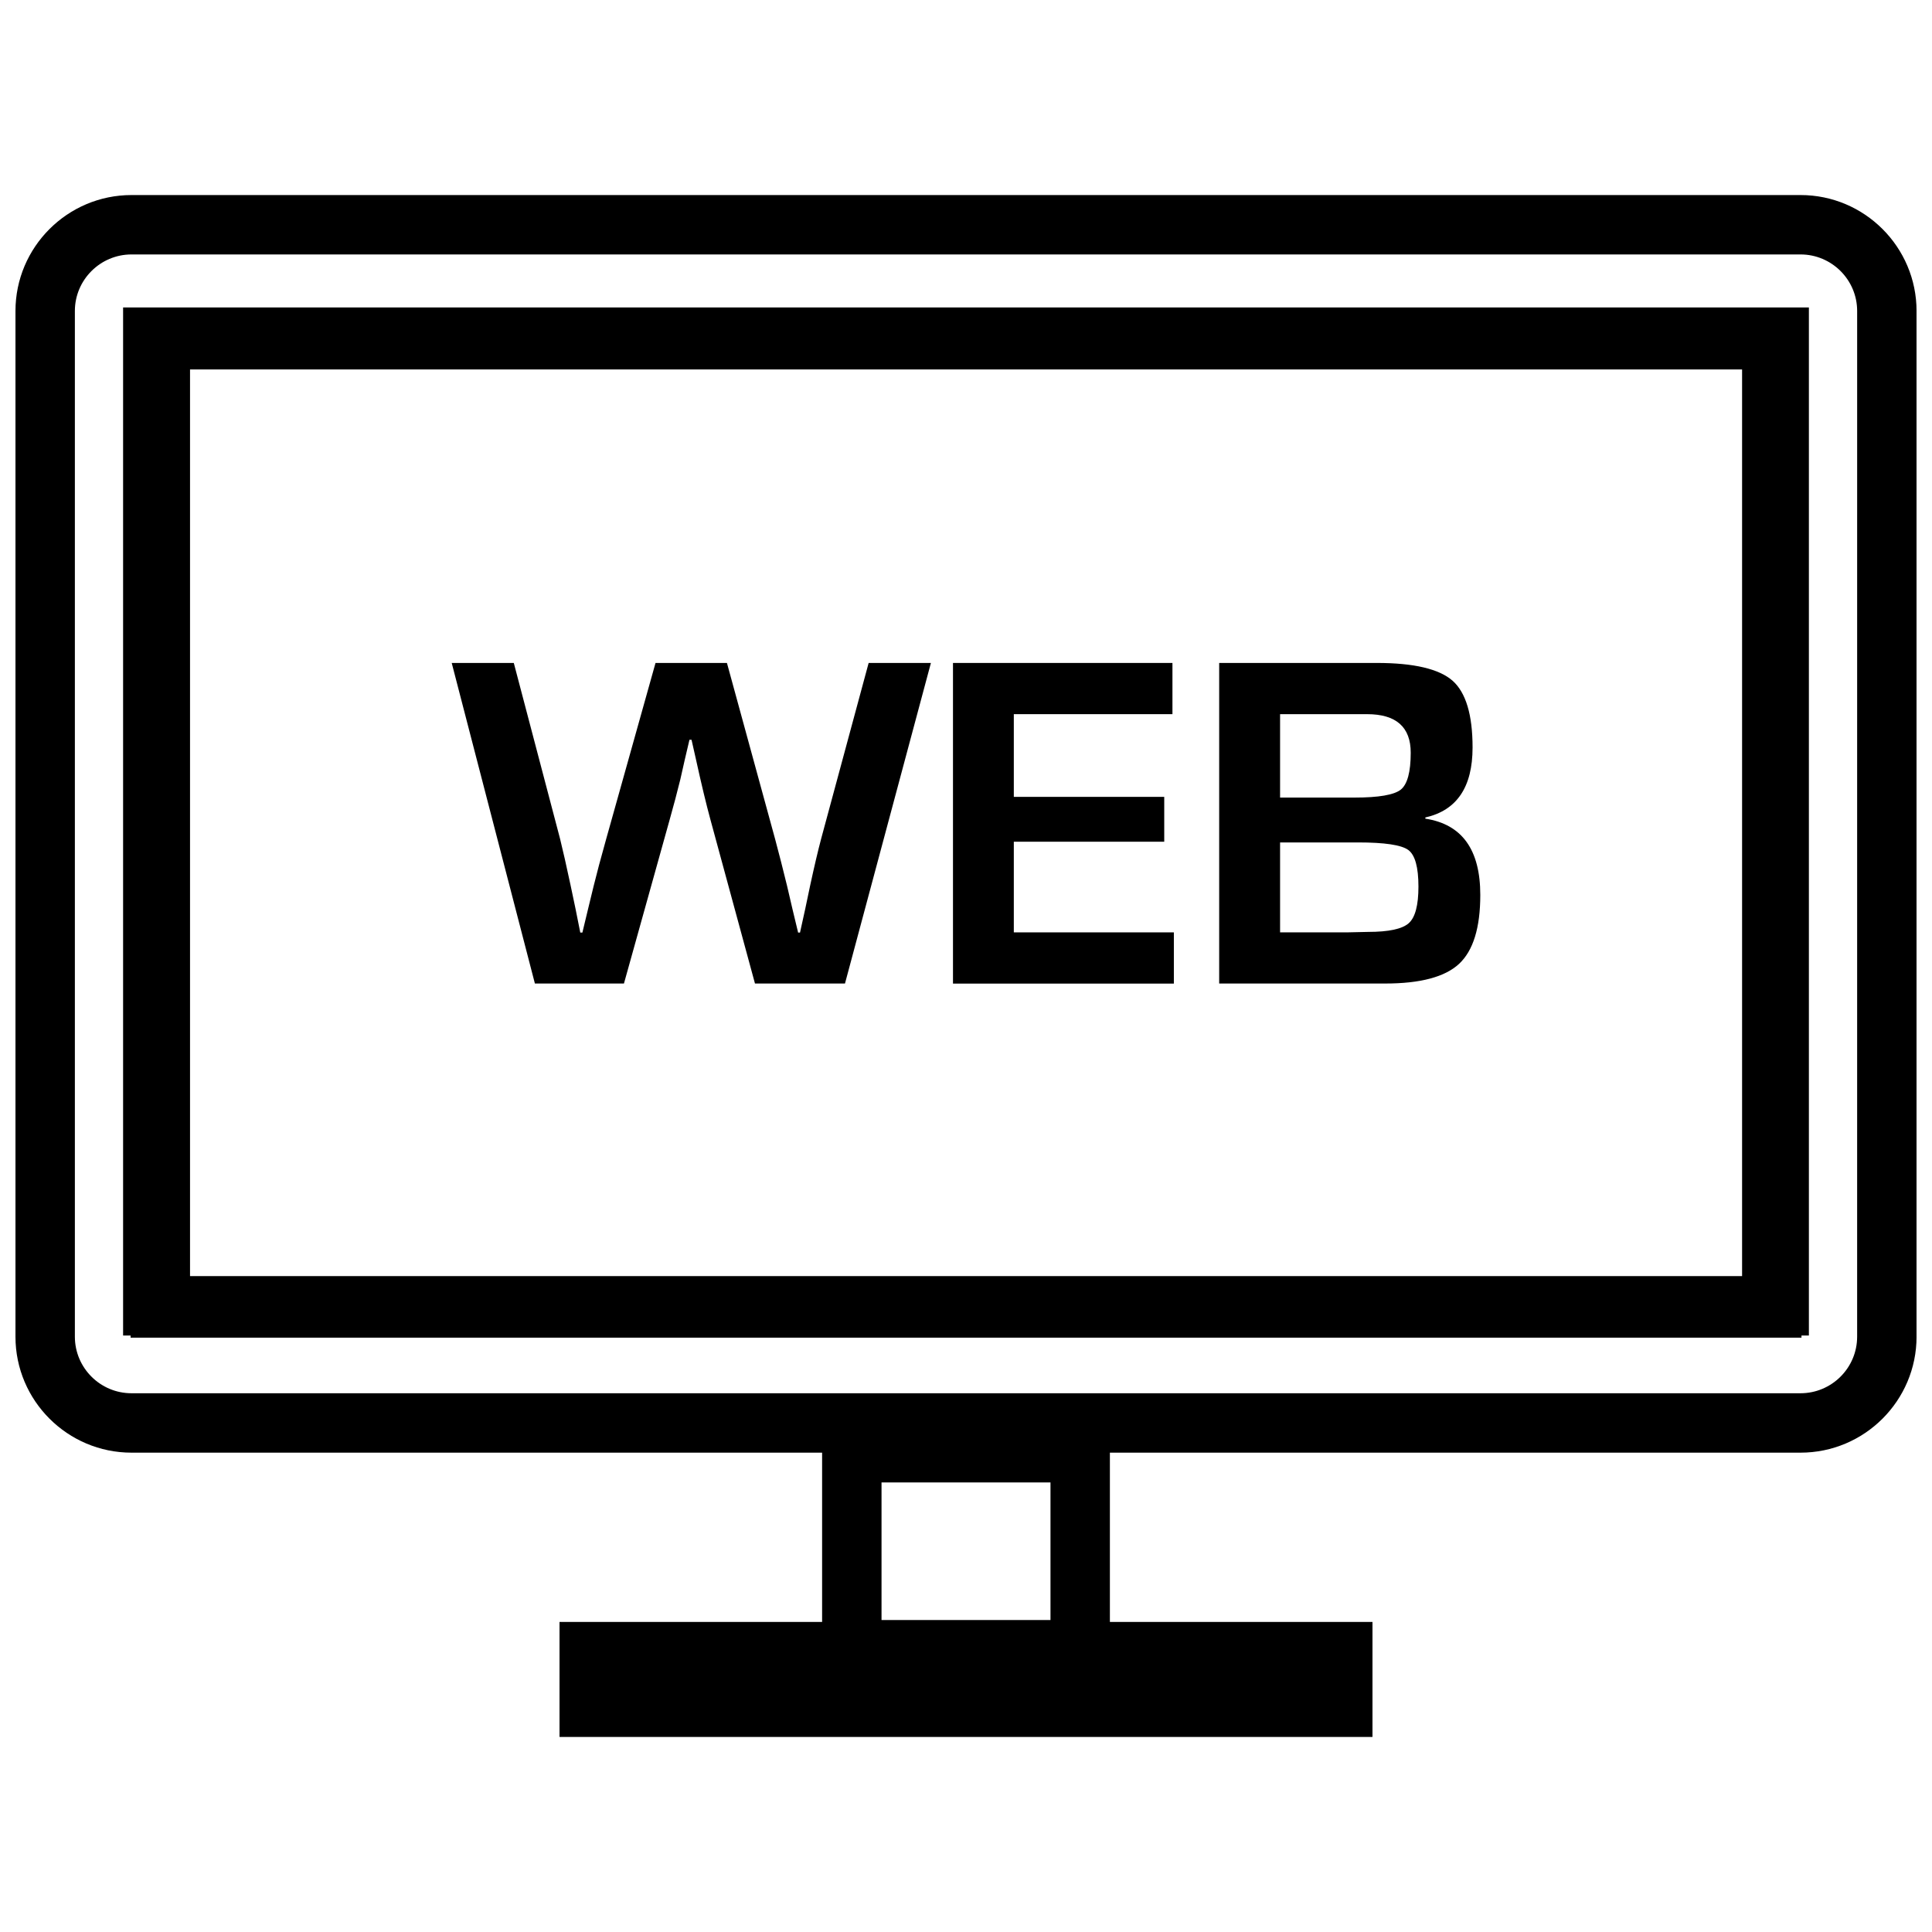
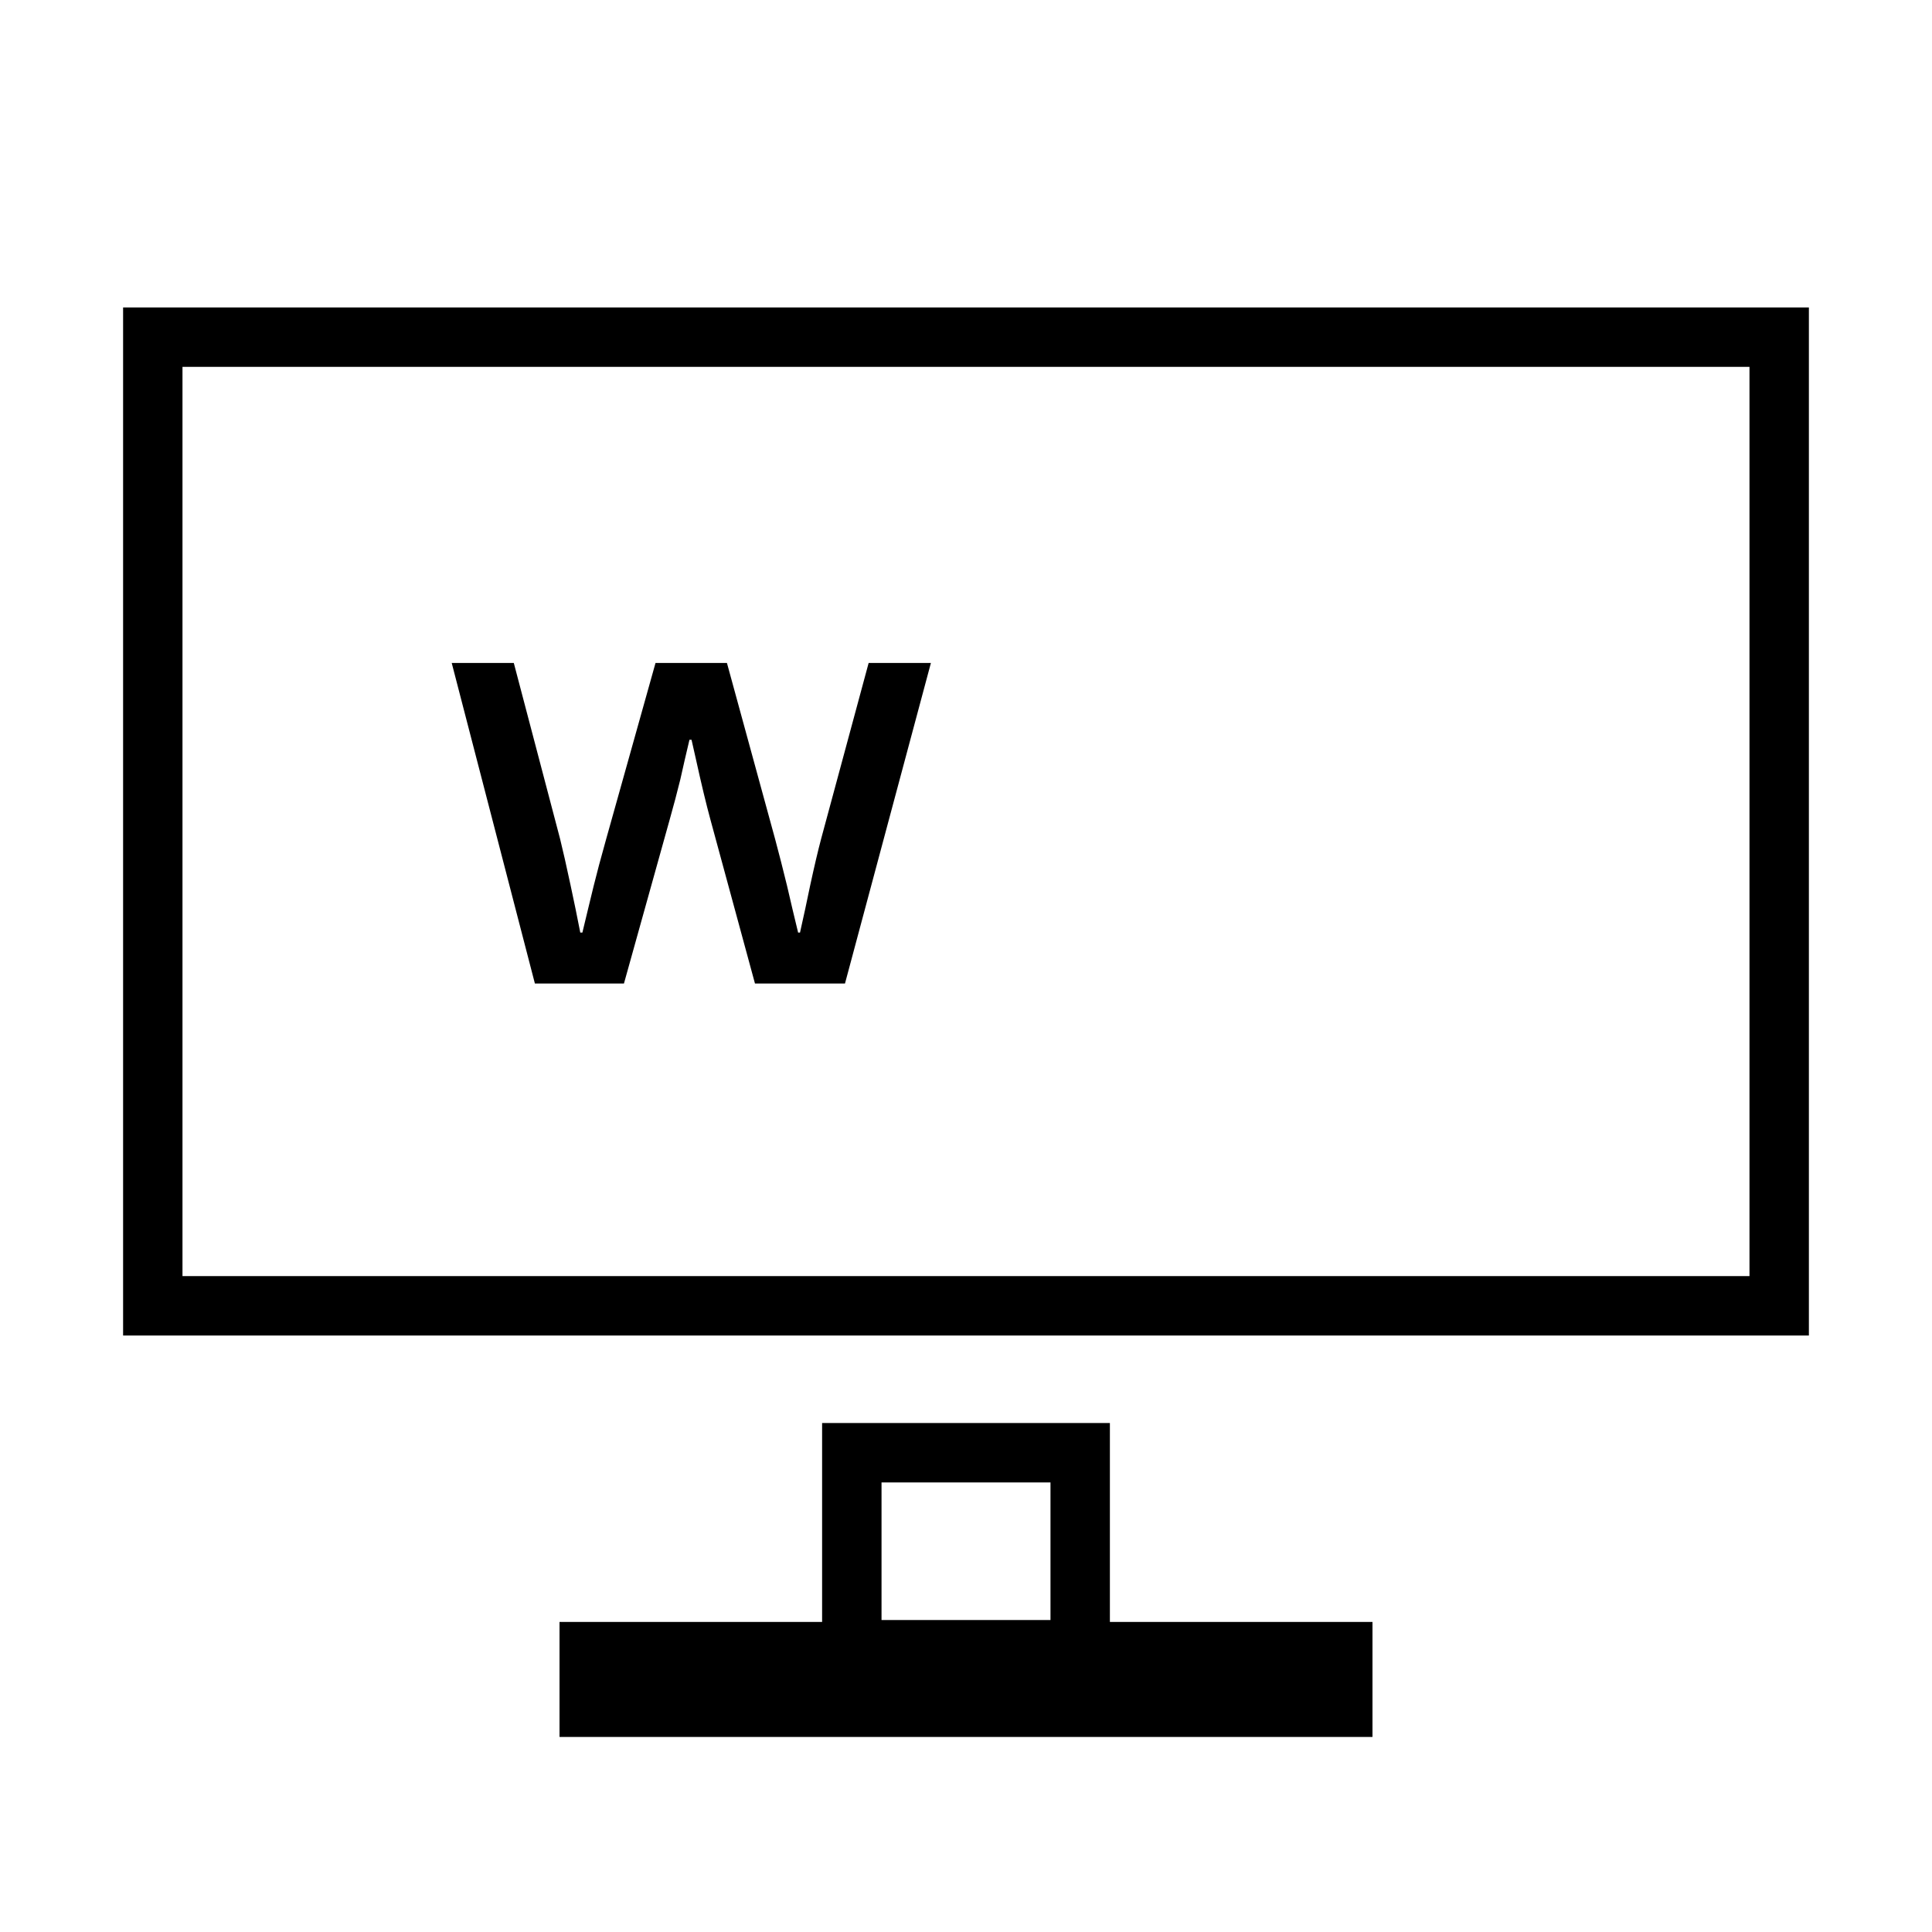
<svg xmlns="http://www.w3.org/2000/svg" width="800px" height="800px" version="1.1" viewBox="144 144 512 512">
  <defs>
    <clipPath id="a">
      <path d="m148.09 195h503.81v334h-503.81z" />
    </clipPath>
  </defs>
  <path d="m607.63 241.22v240.96h-415.27v-240.96h415.27m15.742-15.742h-446.75v272.45h446.75z" />
  <g clip-path="url(#a)">
-     <path d="m621.16 528.97h-442.31c-16.957 0-30.75-13.789-30.75-30.73v-271.82c0-16.941 13.793-30.73 30.75-30.73h442.31c16.957-0.004 30.746 13.789 30.746 30.73v271.82c0 16.941-13.789 30.73-30.746 30.73zm-442.31-317.54c-8.266 0-15.008 6.723-15.008 14.988v271.82c0 8.266 6.738 14.988 15.004 14.988h442.31c8.266 0 15.004-6.723 15.004-14.988l0.004-271.82c0-8.266-6.738-14.988-15.004-14.988zm442.55 287.07h-442.79v-272.34h442.8v272.34zm-427.04-15.742h411.31v-240.85h-411.31z" />
-   </g>
+     </g>
  <path d="m422.39 536.86v36.465h-44.777v-36.465h44.777m15.742-15.746h-76.266v67.953h76.266z" />
  <path d="m507.72 573.83h-215.44v30.48h215.44z" />
  <path d="m390.7 319.69h-16.5l-12.578 46.555c-0.867 3.273-1.844 7.43-2.93 12.453l-1.309 6.219-1.371 6.219h-0.504l-1.496-6.219-1.434-6.156c-1.039-4.266-2.094-8.406-3.164-12.391l-12.77-46.68h-18.926l-13.082 46.68c-1.418 5.023-2.504 9.148-3.305 12.391l-1.496 6.156c-0.332 1.418-0.836 3.481-1.496 6.219h-0.562l-1.242-6.219-1.309-6.219c-1.117-5.273-2.062-9.398-2.801-12.391l-12.266-46.617h-16.453l22.043 84.953h23.602l12.137-43.5c0.992-3.527 1.938-7.055 2.801-10.578l1.18-5.227 1.242-5.289h0.551l1.18 5.227c1.449 6.598 2.723 11.871 3.793 15.809l11.84 43.562h23.852z" />
-   <path d="m454.71 319.69h-58.16v84.973h58.535v-13.574h-42.414v-24.023h39.863v-11.887h-39.863v-21.918h42.039z" />
-   <path d="m508.88 319.69h-41.785v84.953h44.035c9.289 0 15.824-1.746 19.555-5.227 3.731-3.496 5.606-9.555 5.606-18.246 0-11.996-4.848-18.734-14.562-20.215v-0.316c8.344-1.875 12.516-8.047 12.516-18.547 0-8.676-1.777-14.578-5.32-17.711-3.574-3.117-10.25-4.691-20.043-4.691zm-25.645 35.676v-22.105h23.051c7.715 0 11.57 3.418 11.57 10.219 0 5.102-0.883 8.359-2.629 9.777-1.777 1.402-5.856 2.109-12.25 2.109zm0 35.723v-23.836h20.609c7.086 0 11.539 0.66 13.367 2 1.793 1.324 2.691 4.566 2.691 9.699 0 4.945-0.852 8.188-2.582 9.715-1.73 1.527-5.305 2.297-10.738 2.297l-5.668 0.125z" />
</svg>